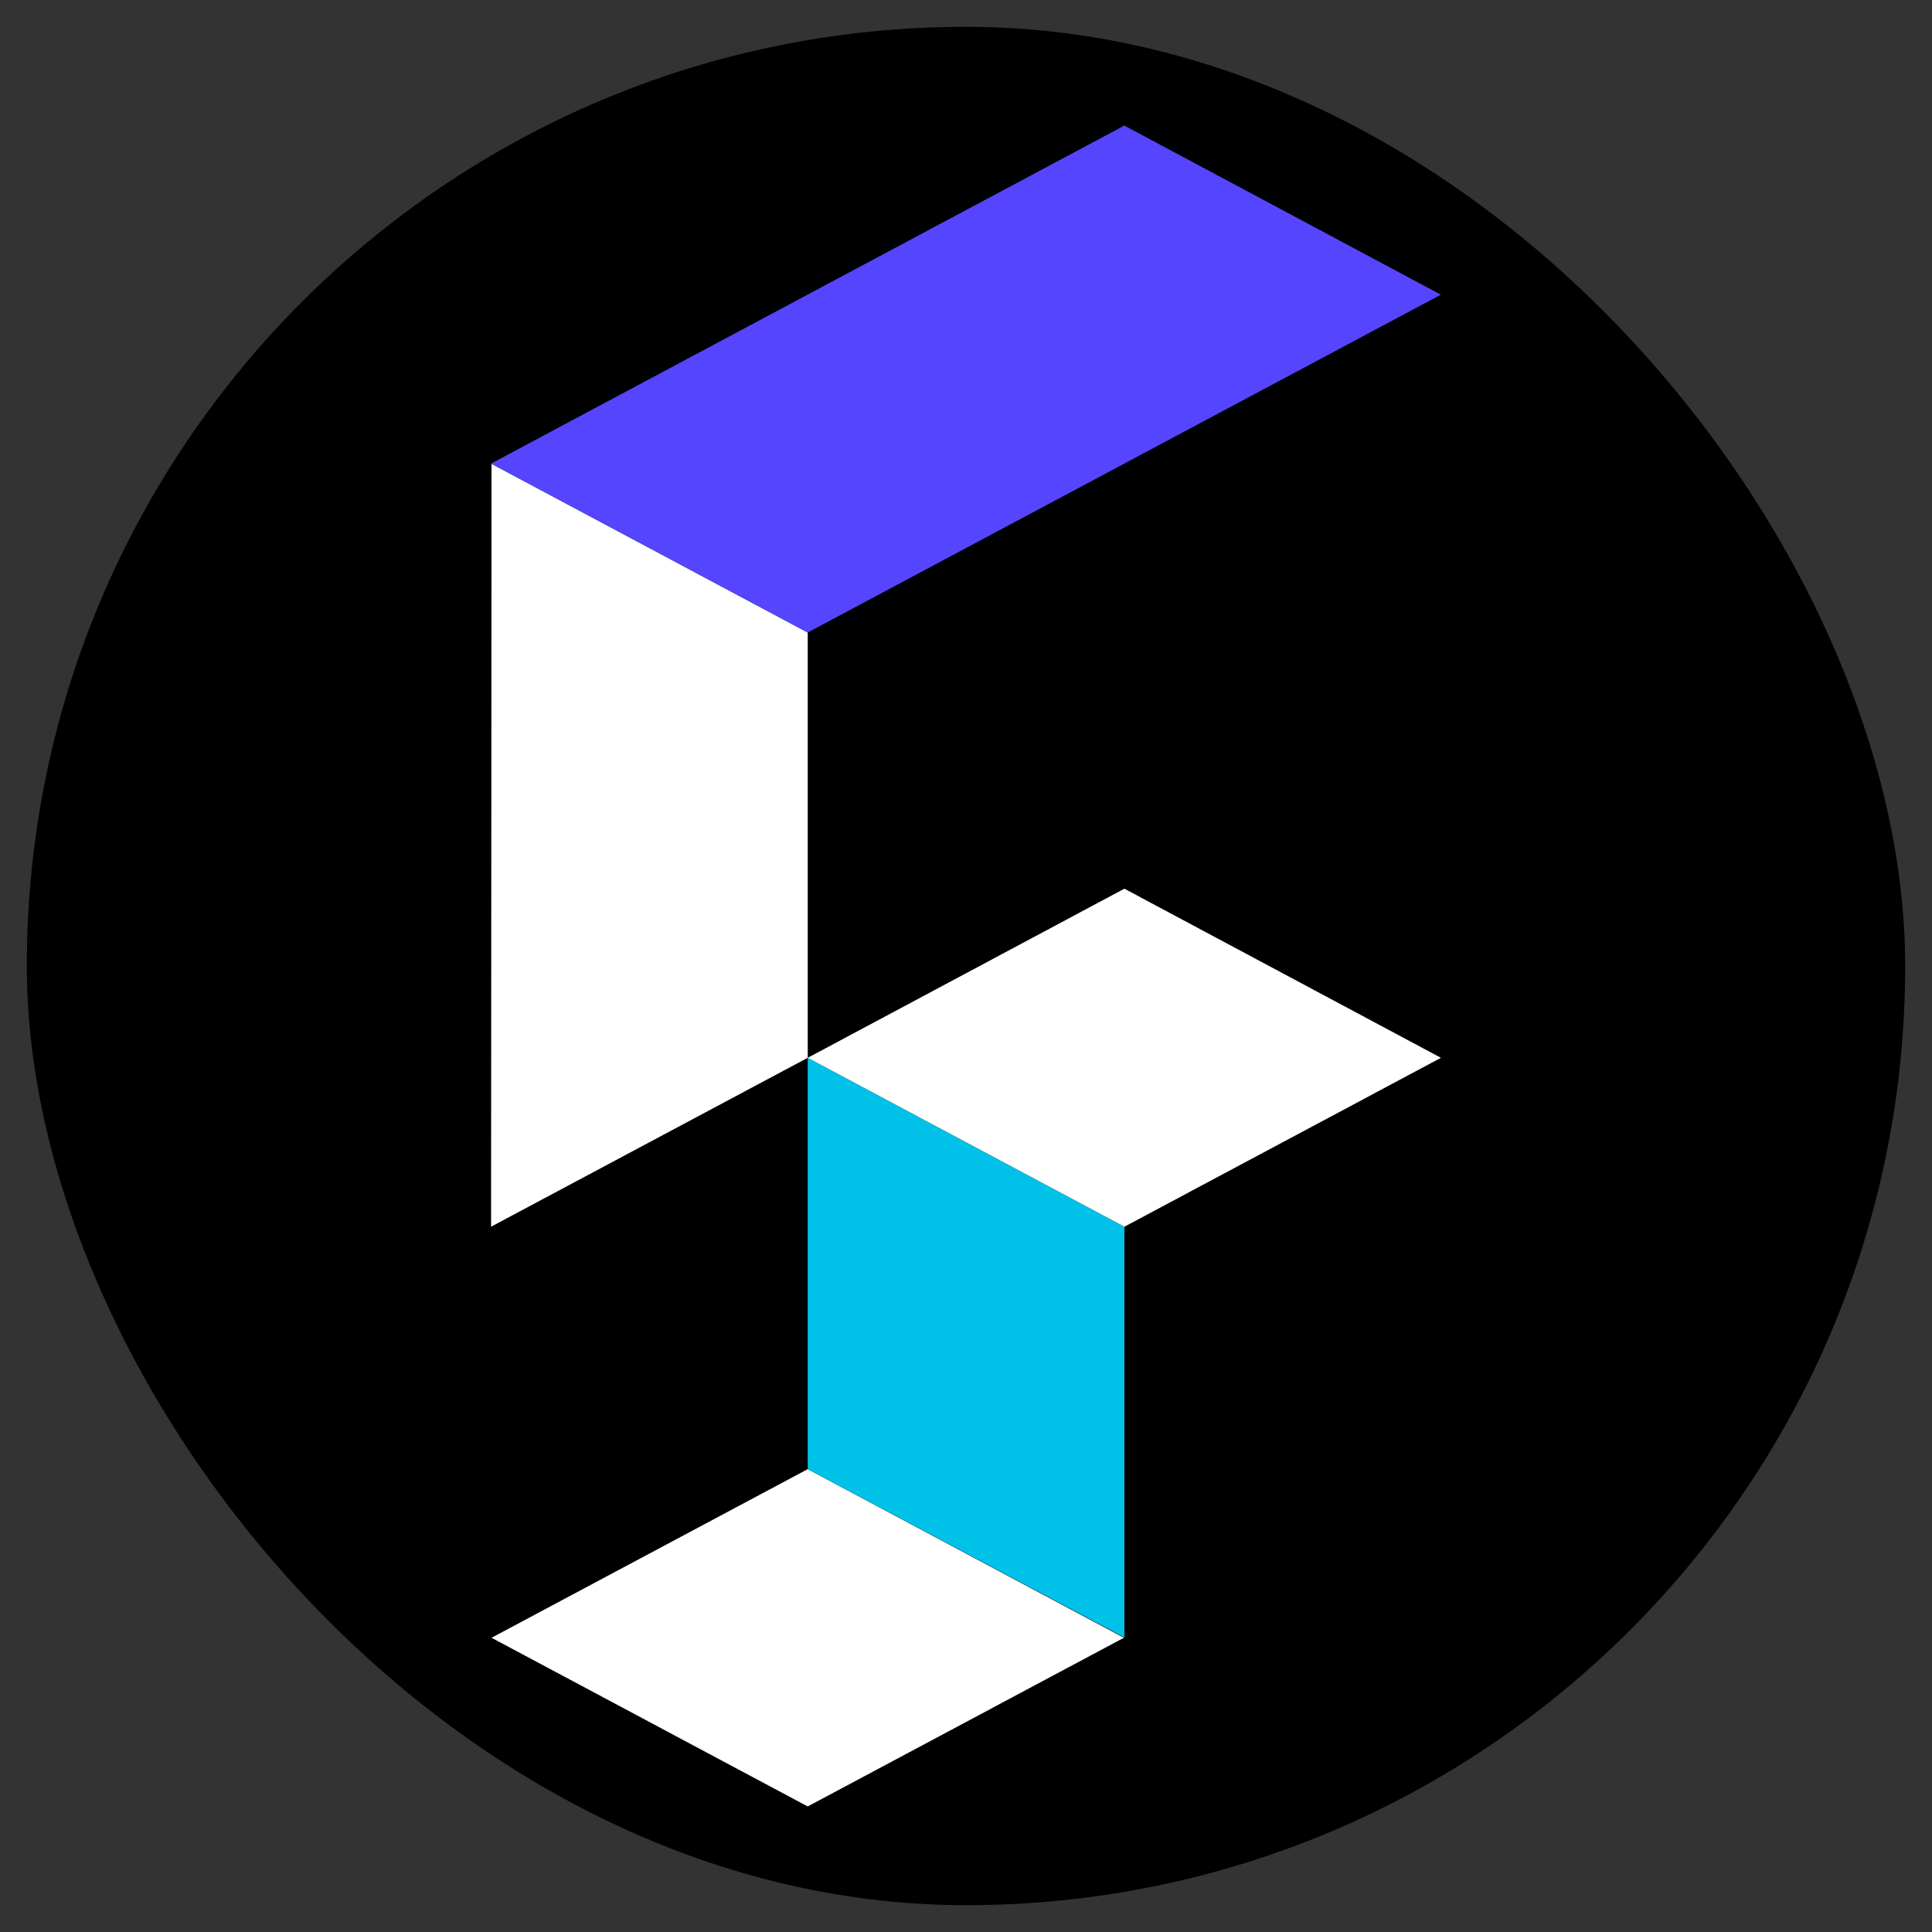
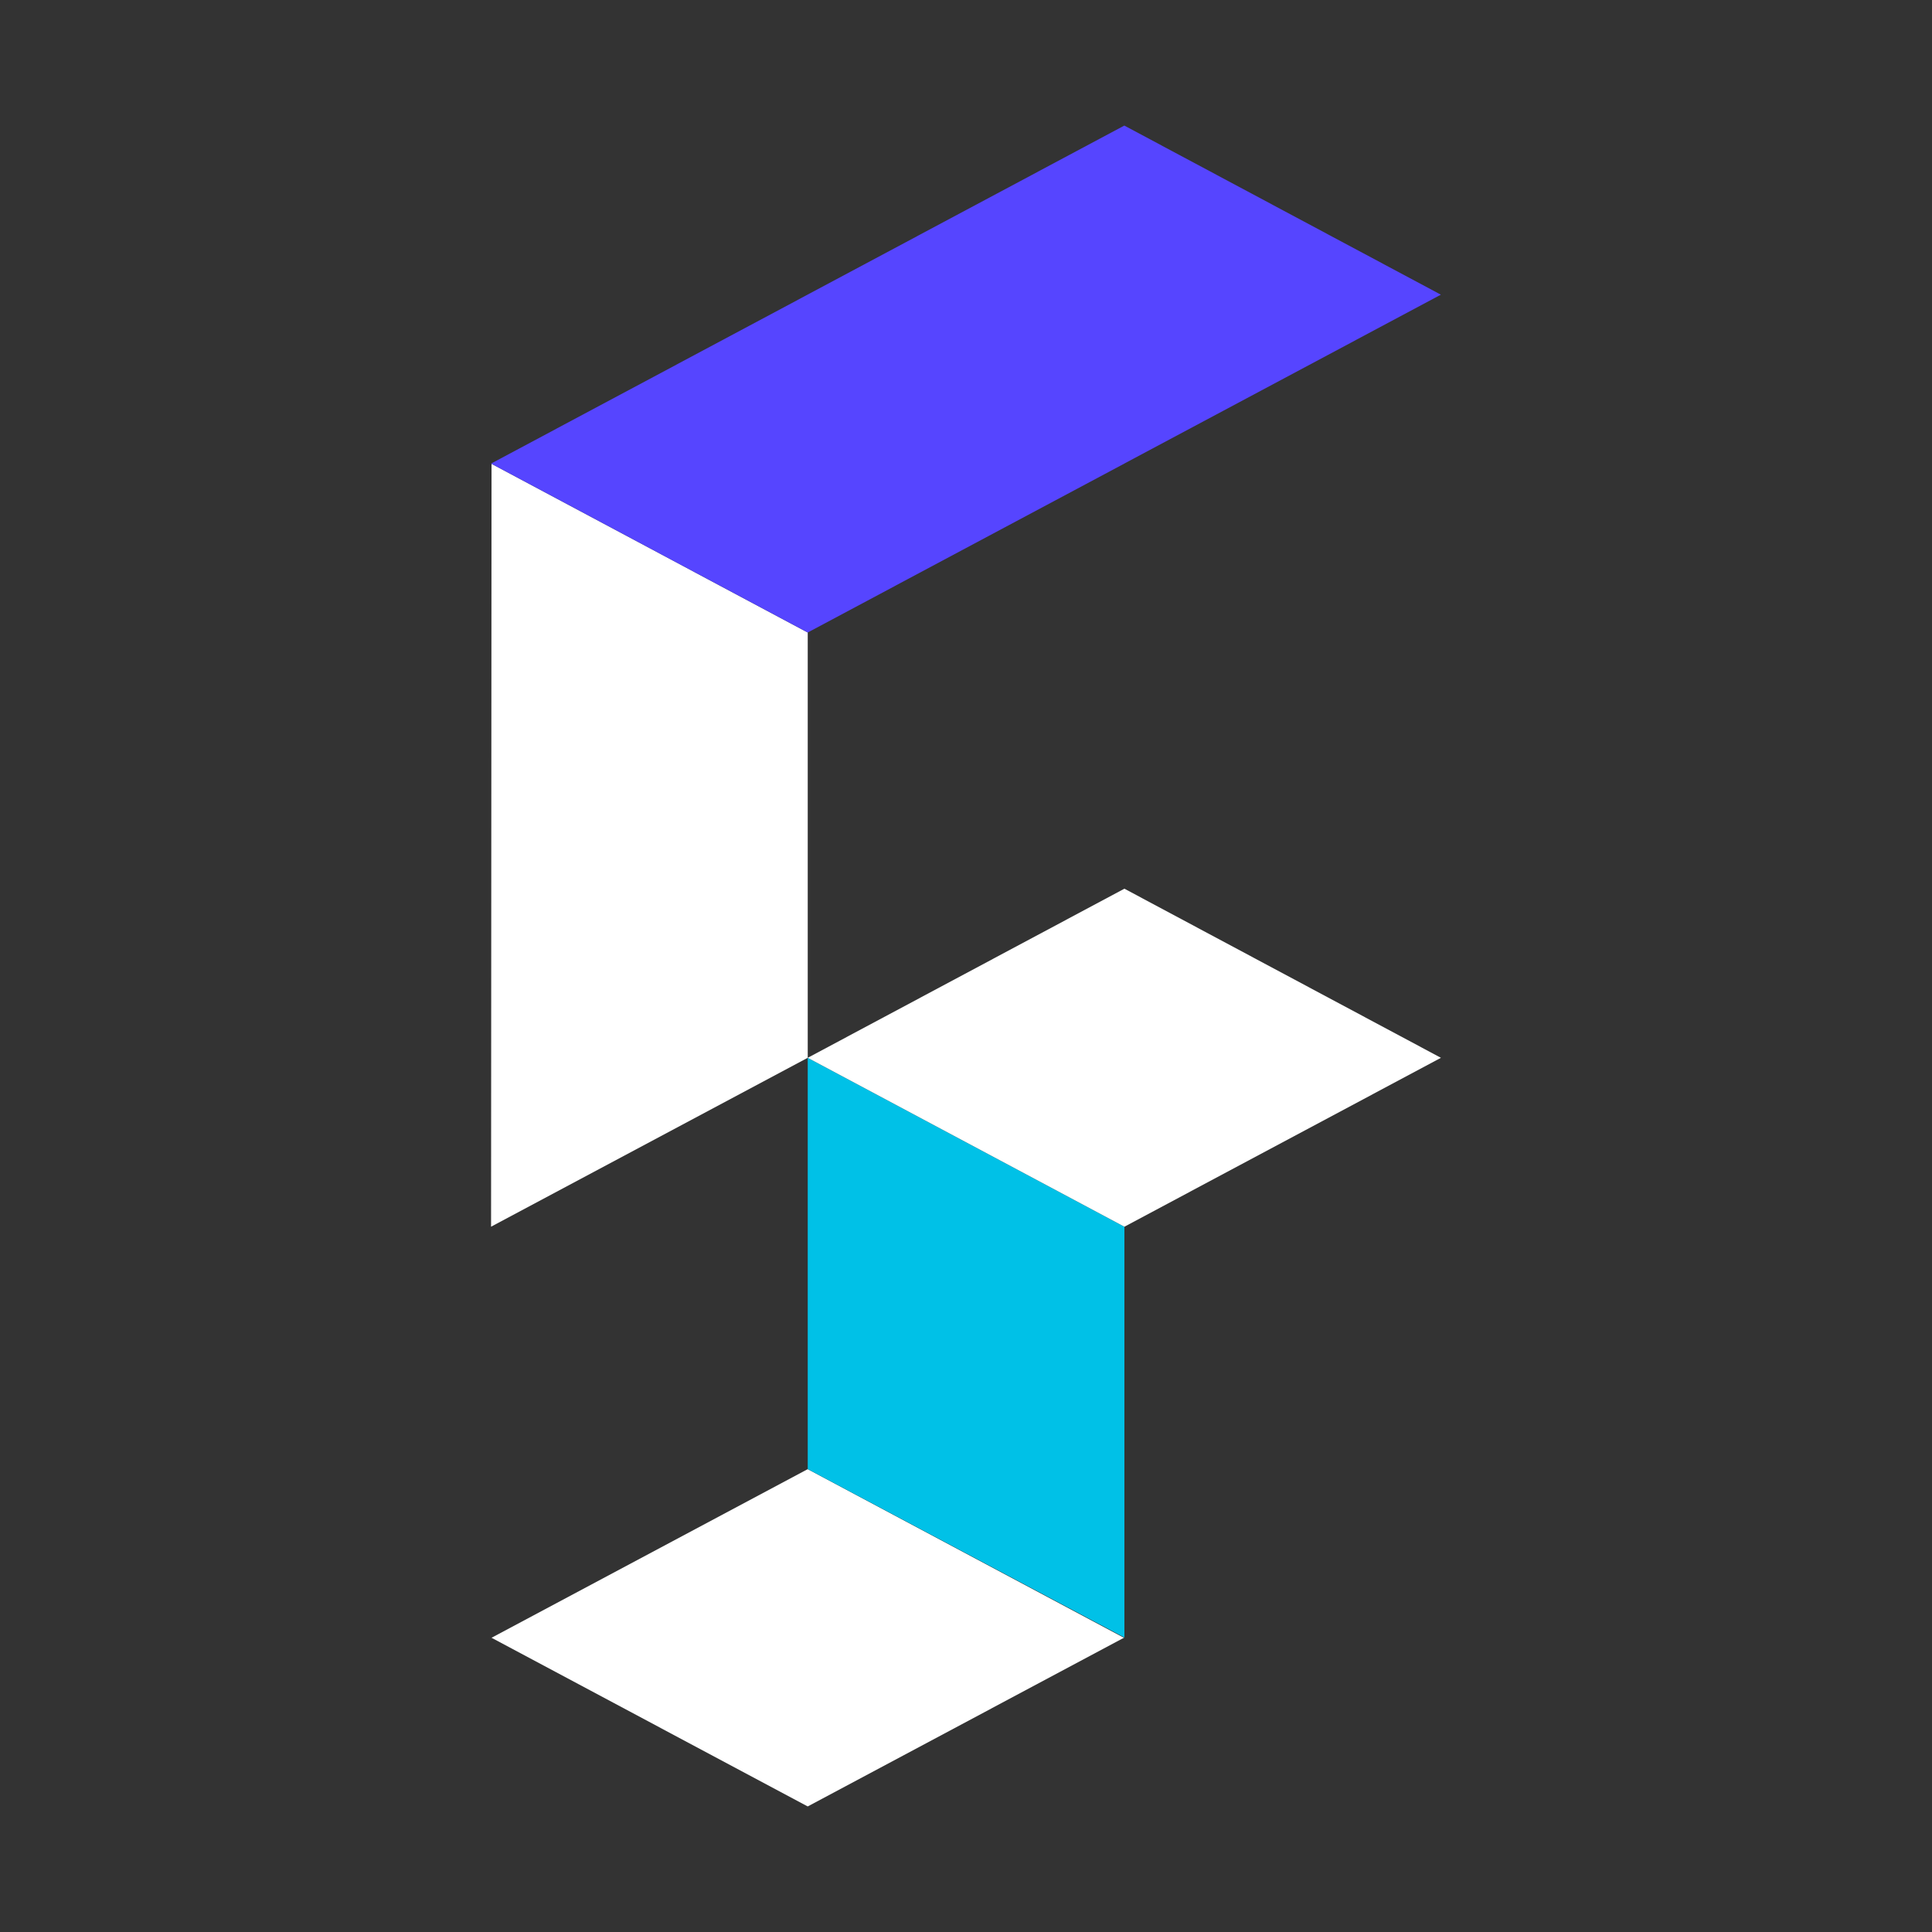
<svg xmlns="http://www.w3.org/2000/svg" id="Capa_1" viewBox="0 0 2834.65 2834.65">
  <rect x="0" y="0" width="2834.65" height="2834.65" fill="#333333" stroke="none" />
  <defs>
    <style>.cls-1{fill:#00c1e7;}.cls-2{fill:#fff;}.cls-3{fill:#5645ff;}</style>
  </defs>
-   <rect x="39.35" y="39.35" width="2755.94" height="2755.94" rx="1377.97" ry="1377.97" />
  <polygon class="cls-1" points="1649.73 2403.31 1649.73 2402.58 1649.05 2402.95 1649.73 2403.31" />
  <polygon class="cls-2" points="1649.05 2402.95 1185.11 2155.55 721.16 2402.95 1185.09 2650.41 1649.05 2402.95" />
  <polygon class="cls-1" points="1185.11 1552.03 1185.11 2155.49 1649.73 2402.58 1649.73 1799.86 1185.11 1552.03" />
  <polygon class="cls-2" points="721.18 680.55 720.5 1799.84 1185.12 1552.02 1185.12 928.01 721.18 680.55" />
  <polygon class="cls-3" points="2114.05 432.37 1649.62 184.24 720.48 680.18 1185.11 928.01 2114.05 432.37" />
  <polygon class="cls-2" points="1649.73 1303.9 1185.1 1552.03 1649.73 1799.86 2114.17 1552.03 1649.73 1303.9" />
</svg>